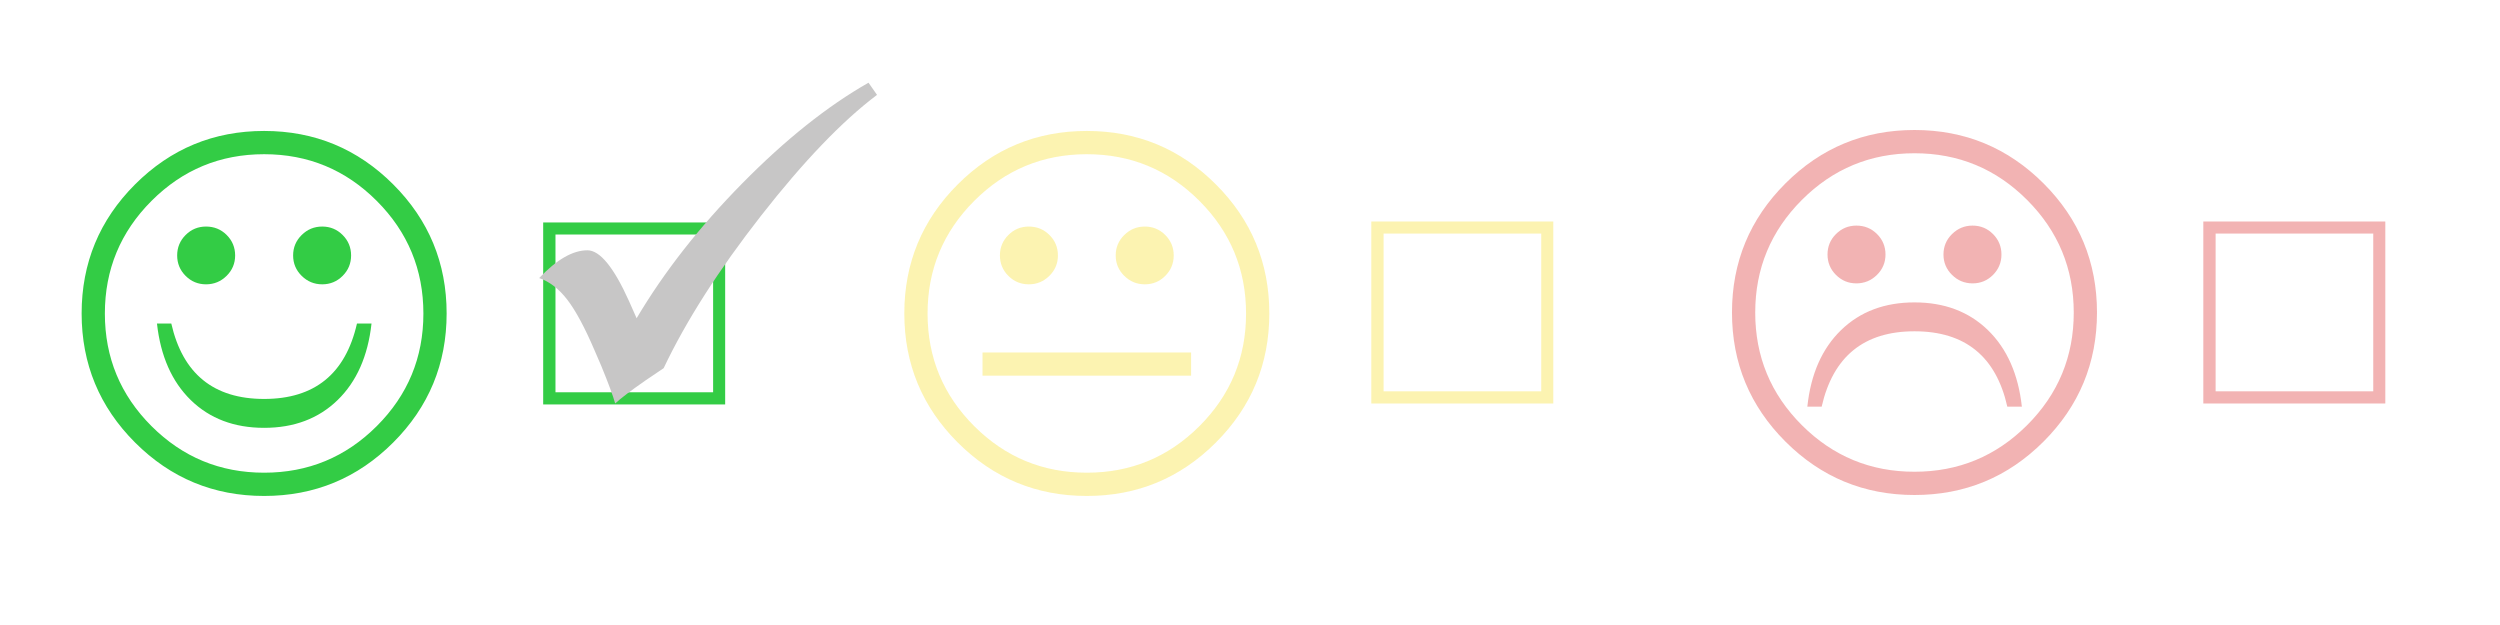
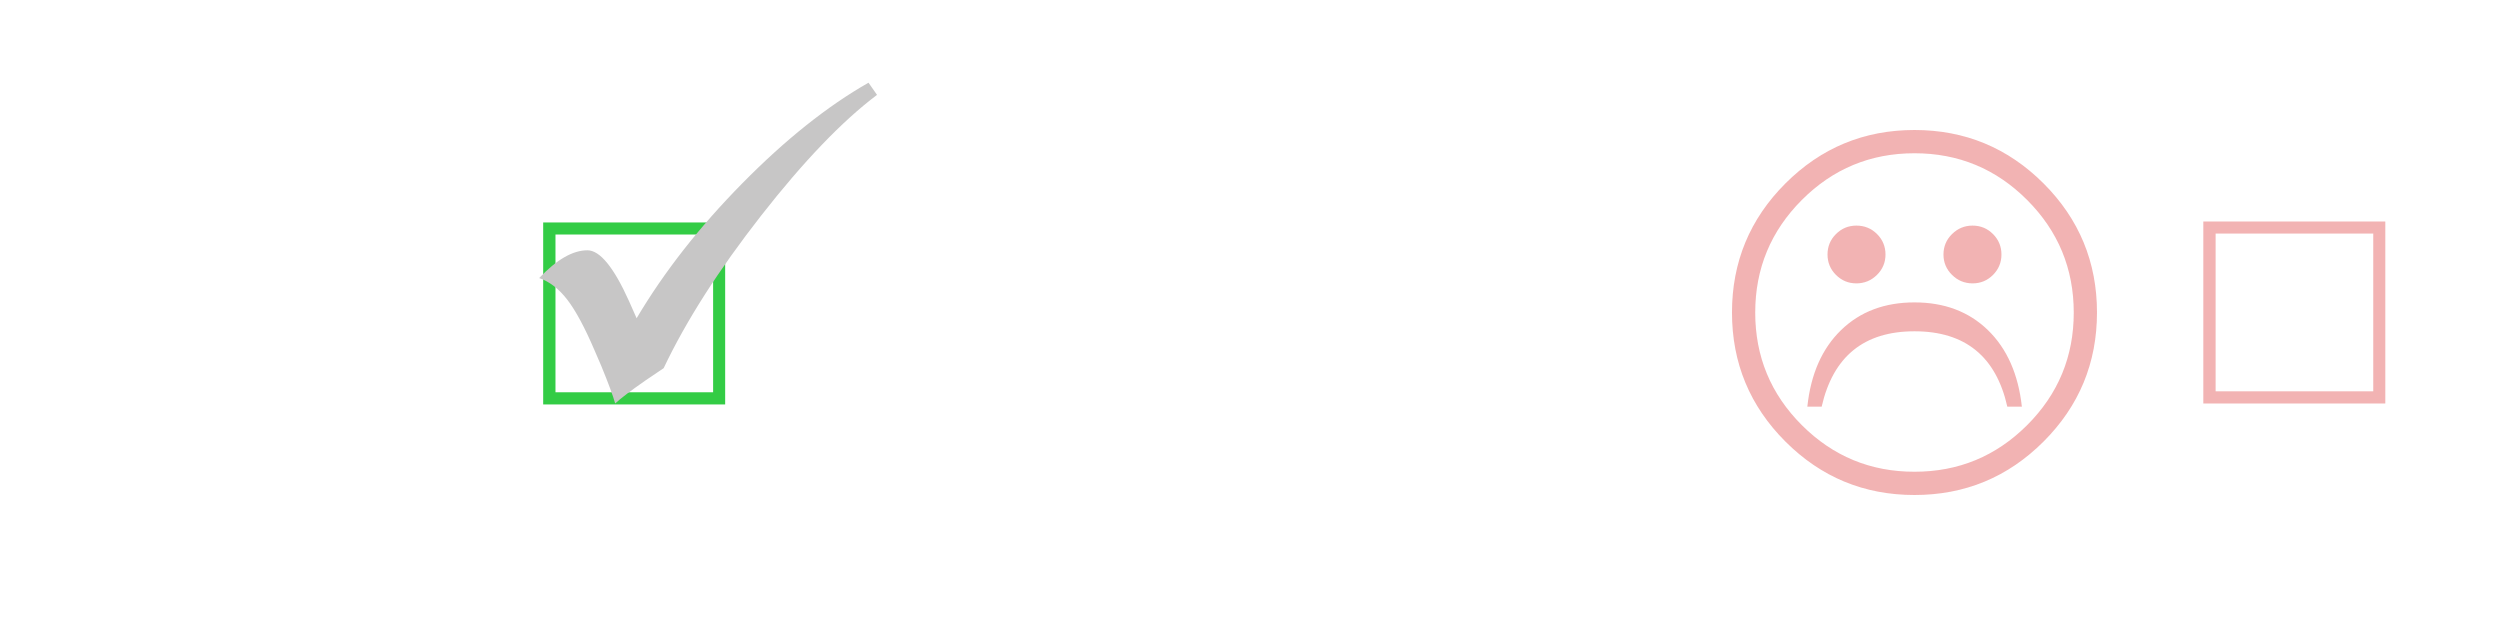
<svg xmlns="http://www.w3.org/2000/svg" width="100%" height="100%" viewBox="0 0 1000 250" version="1.1" xml:space="preserve" style="fill-rule:evenodd;clip-rule:evenodd;stroke-linejoin:round;stroke-miterlimit:2;">
-   <path d="M105.652,198.381c-20.168,-0 -37.376,-7.125 -51.626,-21.374c-14.249,-14.249 -21.374,-31.458 -21.374,-51.626c0,-20.168 7.125,-37.377 21.374,-51.626c14.25,-14.249 31.458,-21.374 51.626,-21.374c20.168,-0 37.377,7.125 51.626,21.374c14.25,14.249 21.374,31.458 21.374,51.626c0,20.168 -7.124,37.377 -21.374,51.626c-14.249,14.249 -31.458,21.374 -51.626,21.374Zm0,-9.301c17.602,-0 32.62,-6.212 45.054,-18.636c12.434,-12.423 18.651,-27.429 18.651,-45.016c0,-17.588 -6.217,-32.609 -18.651,-45.064c-12.434,-12.454 -27.452,-18.682 -45.054,-18.682c-17.601,0 -32.619,6.228 -45.053,18.682c-12.434,12.455 -18.651,27.476 -18.651,45.064c-0,17.587 6.217,32.593 18.651,45.016c12.434,12.424 27.452,18.636 45.053,18.636Zm-42.861,-59.659l5.728,-0c4.575,20.105 16.953,30.158 37.133,30.158c20.181,0 32.559,-10.053 37.134,-30.158l5.821,-0c-1.441,13.028 -5.969,23.237 -13.582,30.628c-7.614,7.391 -17.404,11.086 -29.373,11.086c-11.968,0 -21.743,-3.695 -29.325,-11.086c-7.582,-7.391 -12.094,-17.6 -13.536,-30.628Zm19.623,-15.69c-3.192,0 -5.915,-1.127 -8.168,-3.382c-2.253,-2.255 -3.38,-4.98 -3.38,-8.174c-0,-3.194 1.127,-5.919 3.38,-8.174c2.253,-2.255 4.976,-3.382 8.168,-3.382c3.255,0 6.009,1.127 8.263,3.382c2.253,2.255 3.38,4.98 3.38,8.174c-0,3.194 -1.142,5.919 -3.427,8.174c-2.285,2.255 -5.023,3.382 -8.216,3.382Zm46.476,0c-3.192,0 -5.93,-1.127 -8.215,-3.382c-2.285,-2.255 -3.427,-4.98 -3.427,-8.174c-0,-3.194 1.142,-5.919 3.427,-8.174c2.285,-2.255 5.023,-3.382 8.215,-3.382c3.193,0 5.915,1.127 8.169,3.382c2.253,2.255 3.38,4.98 3.38,8.174c-0,3.194 -1.127,5.919 -3.38,8.174c-2.254,2.255 -4.976,3.382 -8.169,3.382Z" style="fill:#33cc45;fill-rule:nonzero;" />
-   <path d="M434.726,198.381c-20.168,-0 -37.377,-7.125 -51.626,-21.374c-14.249,-14.249 -21.374,-31.458 -21.374,-51.626c-0,-20.168 7.125,-37.377 21.374,-51.626c14.249,-14.249 31.458,-21.374 51.626,-21.374c20.168,-0 37.377,7.125 51.626,21.374c14.249,14.249 21.374,31.458 21.374,51.626c-0,20.168 -7.125,37.377 -21.374,51.626c-14.249,14.249 -31.458,21.374 -51.626,21.374Zm-0,-9.301c17.6,-0 32.617,-6.212 45.05,-18.636c12.432,-12.423 18.649,-27.429 18.649,-45.016c-0,-17.588 -6.217,-32.609 -18.649,-45.064c-12.433,-12.454 -27.45,-18.682 -45.05,-18.682c-17.6,0 -32.617,6.228 -45.05,18.682c-12.432,12.455 -18.649,27.476 -18.649,45.064c0,17.587 6.217,32.593 18.649,45.016c12.433,12.424 27.45,18.636 45.05,18.636Zm-41.714,-38.802l-0,-9.301l83.428,-0l0,9.301l-83.428,-0Zm18.508,-36.547c-3.194,0 -5.919,-1.127 -8.174,-3.382c-2.254,-2.255 -3.382,-4.98 -3.382,-8.174c0,-3.194 1.128,-5.919 3.382,-8.174c2.255,-2.255 4.98,-3.382 8.174,-3.382c3.257,0 6.013,1.127 8.268,3.382c2.255,2.255 3.382,4.98 3.382,8.174c0,3.194 -1.143,5.919 -3.429,8.174c-2.286,2.255 -5.027,3.382 -8.221,3.382Zm46.412,0c-3.194,0 -5.935,-1.127 -8.221,-3.382c-2.286,-2.255 -3.429,-4.98 -3.429,-8.174c-0,-3.194 1.143,-5.919 3.429,-8.174c2.286,-2.255 5.027,-3.382 8.221,-3.382c3.194,0 5.919,1.127 8.174,3.382c2.254,2.255 3.382,4.98 3.382,8.174c-0,3.194 -1.128,5.919 -3.382,8.174c-2.255,2.255 -4.98,3.382 -8.174,3.382Z" style="fill:#f6dd20;fill-opacity:0.35;fill-rule:nonzero;" />
  <path d="M765.793,198c-20.168,-0 -37.376,-7.125 -51.626,-21.374c-14.249,-14.249 -21.374,-31.458 -21.374,-51.626c0,-20.168 7.125,-37.377 21.374,-51.626c14.25,-14.249 31.458,-21.374 51.626,-21.374c20.168,-0 37.377,7.125 51.626,21.374c14.25,14.249 21.374,31.458 21.374,51.626c0,20.168 -7.124,37.377 -21.374,51.626c-14.249,14.249 -31.458,21.374 -51.626,21.374Zm0,-9.301c17.602,-0 32.62,-6.212 45.054,-18.636c12.434,-12.423 18.651,-27.429 18.651,-45.016c0,-17.587 -6.217,-32.609 -18.651,-45.064c-12.434,-12.454 -27.452,-18.682 -45.054,-18.682c-17.601,0 -32.619,6.228 -45.053,18.682c-12.434,12.455 -18.651,27.477 -18.651,45.064c-0,17.587 6.217,32.593 18.651,45.016c12.434,12.424 27.452,18.636 45.053,18.636Zm-37.133,-26.025l-5.728,0c1.379,-13.027 5.876,-23.237 13.489,-30.628c7.613,-7.39 17.404,-11.086 29.372,-11.086c11.968,0 21.759,3.696 29.373,11.086c7.613,7.391 12.141,17.601 13.582,30.628l-5.821,0c-4.513,-20.105 -16.89,-30.158 -37.134,-30.158c-20.18,0 -32.558,10.053 -37.133,30.158Zm13.895,-49.324c-3.192,0 -5.915,-1.127 -8.168,-3.382c-2.253,-2.255 -3.38,-4.98 -3.38,-8.174c-0,-3.194 1.127,-5.919 3.38,-8.174c2.253,-2.254 4.976,-3.382 8.168,-3.382c3.255,0 6.009,1.128 8.263,3.382c2.253,2.255 3.38,4.98 3.38,8.174c-0,3.194 -1.142,5.919 -3.427,8.174c-2.285,2.255 -5.023,3.382 -8.216,3.382Zm46.476,0c-3.192,0 -5.93,-1.127 -8.215,-3.382c-2.285,-2.255 -3.427,-4.98 -3.427,-8.174c-0,-3.194 1.142,-5.919 3.427,-8.174c2.285,-2.254 5.023,-3.382 8.215,-3.382c3.193,0 5.915,1.128 8.169,3.382c2.253,2.255 3.38,4.98 3.38,8.174c-0,3.194 -1.127,5.919 -3.38,8.174c-2.254,2.255 -4.976,3.382 -8.169,3.382Z" style="fill:#d92626;fill-opacity:0.35;fill-rule:nonzero;" />
  <path d="M222.19,156.909l63.056,-0l0,-63.105l-63.056,-0l0,63.105Zm-4.918,4.869l-0,-72.794l72.794,-0l0,72.794l-72.794,0Z" style="fill:#33cc45;fill-rule:nonzero;" />
-   <path d="M553.436,156.528l63.055,-0l0,-63.105l-63.055,0l-0,63.105Zm-4.919,4.869l0,-72.794l72.794,-0l0,72.794l-72.794,0Z" style="fill:#f6dd20;fill-opacity:0.35;fill-rule:nonzero;" />
  <path d="M886.247,156.528l63.055,-0l0,-63.105l-63.055,0l-0,63.105Zm-4.919,4.869l0,-72.794l72.795,-0l-0,72.794l-72.795,0Z" style="fill:#d92626;fill-opacity:0.35;fill-rule:nonzero;" />
  <path d="M347.4,33.08l3.41,4.871c-13.9,10.458 -29.359,26.566 -46.377,48.326c-17.018,21.76 -30.009,42.091 -38.973,60.993l-7.21,4.871c-5.976,4.157 -10.035,7.243 -12.179,9.256c-0.844,-3.053 -2.695,-8.054 -5.553,-15.004l-2.729,-6.333c-3.897,-9.094 -7.518,-15.817 -10.863,-20.169c-3.345,-4.352 -7.096,-7.242 -11.254,-8.671c7.016,-7.405 13.446,-11.107 19.292,-11.107c5.001,-0 10.555,6.787 16.661,20.363l3.02,6.82c10.977,-18.512 25.073,-36.504 42.286,-53.977c17.212,-17.473 34.036,-30.886 50.469,-40.239Z" style="fill:#c7c6c6;fill-rule:nonzero;" />
</svg>